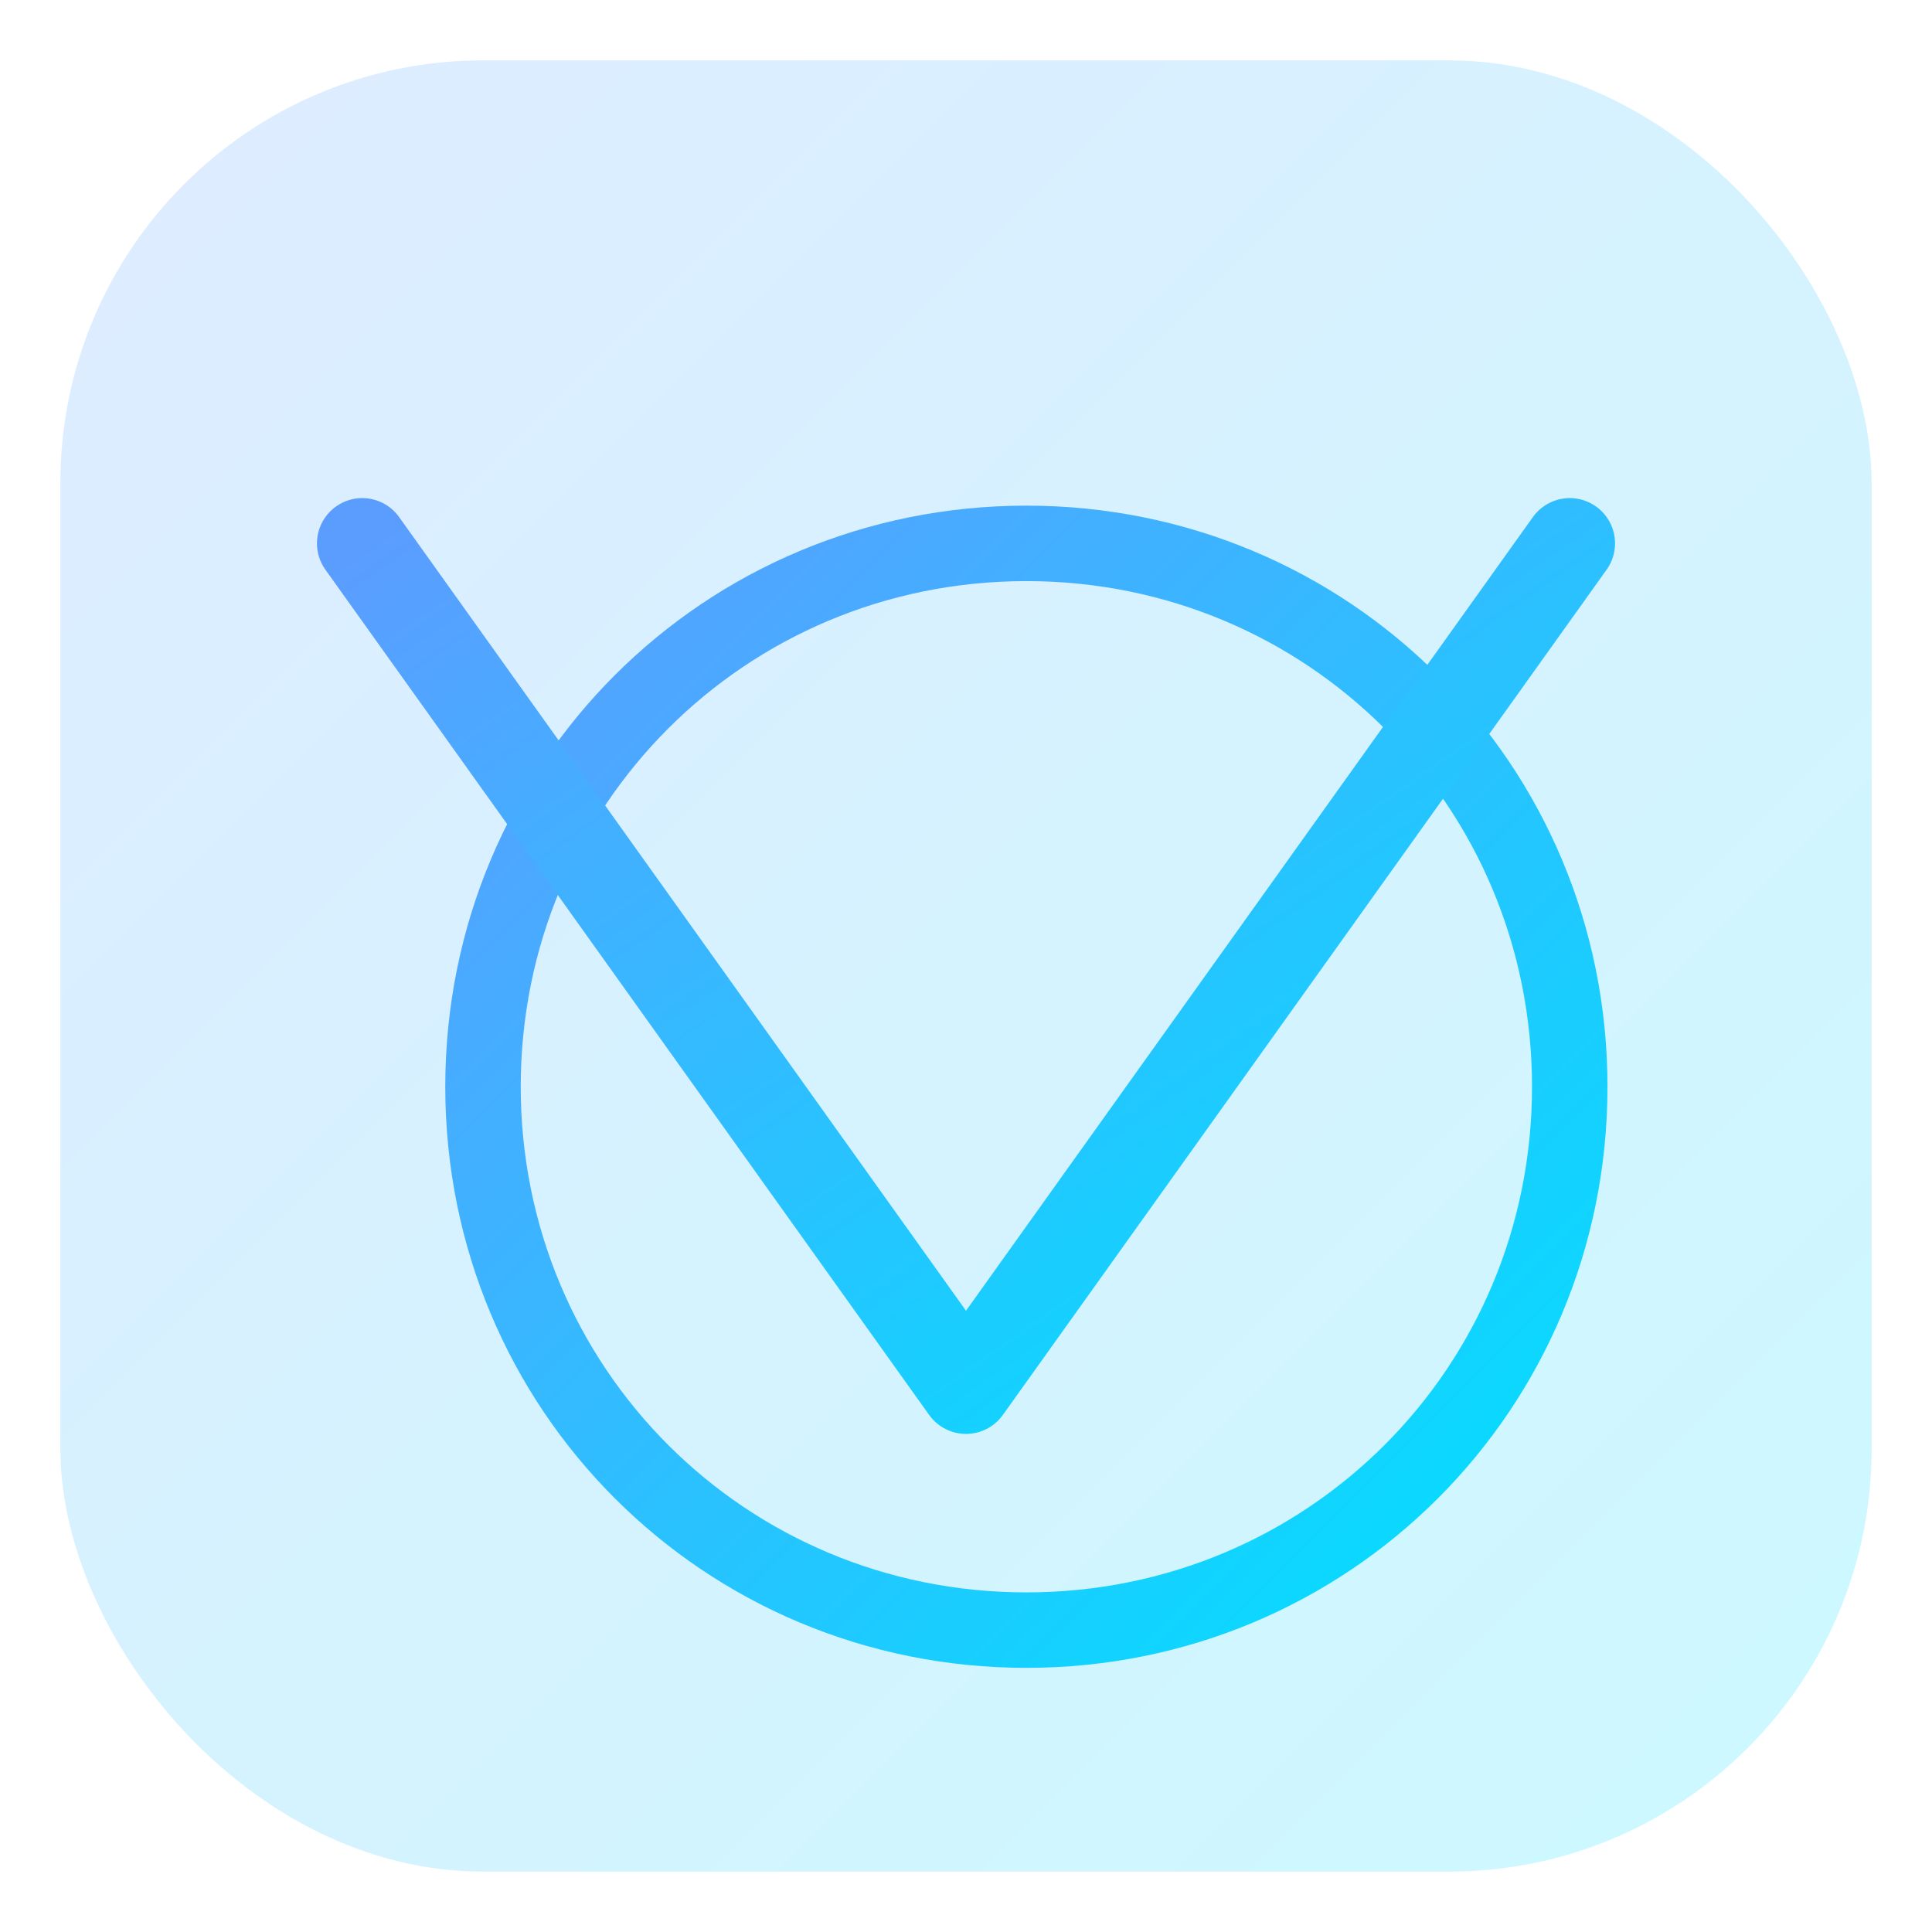
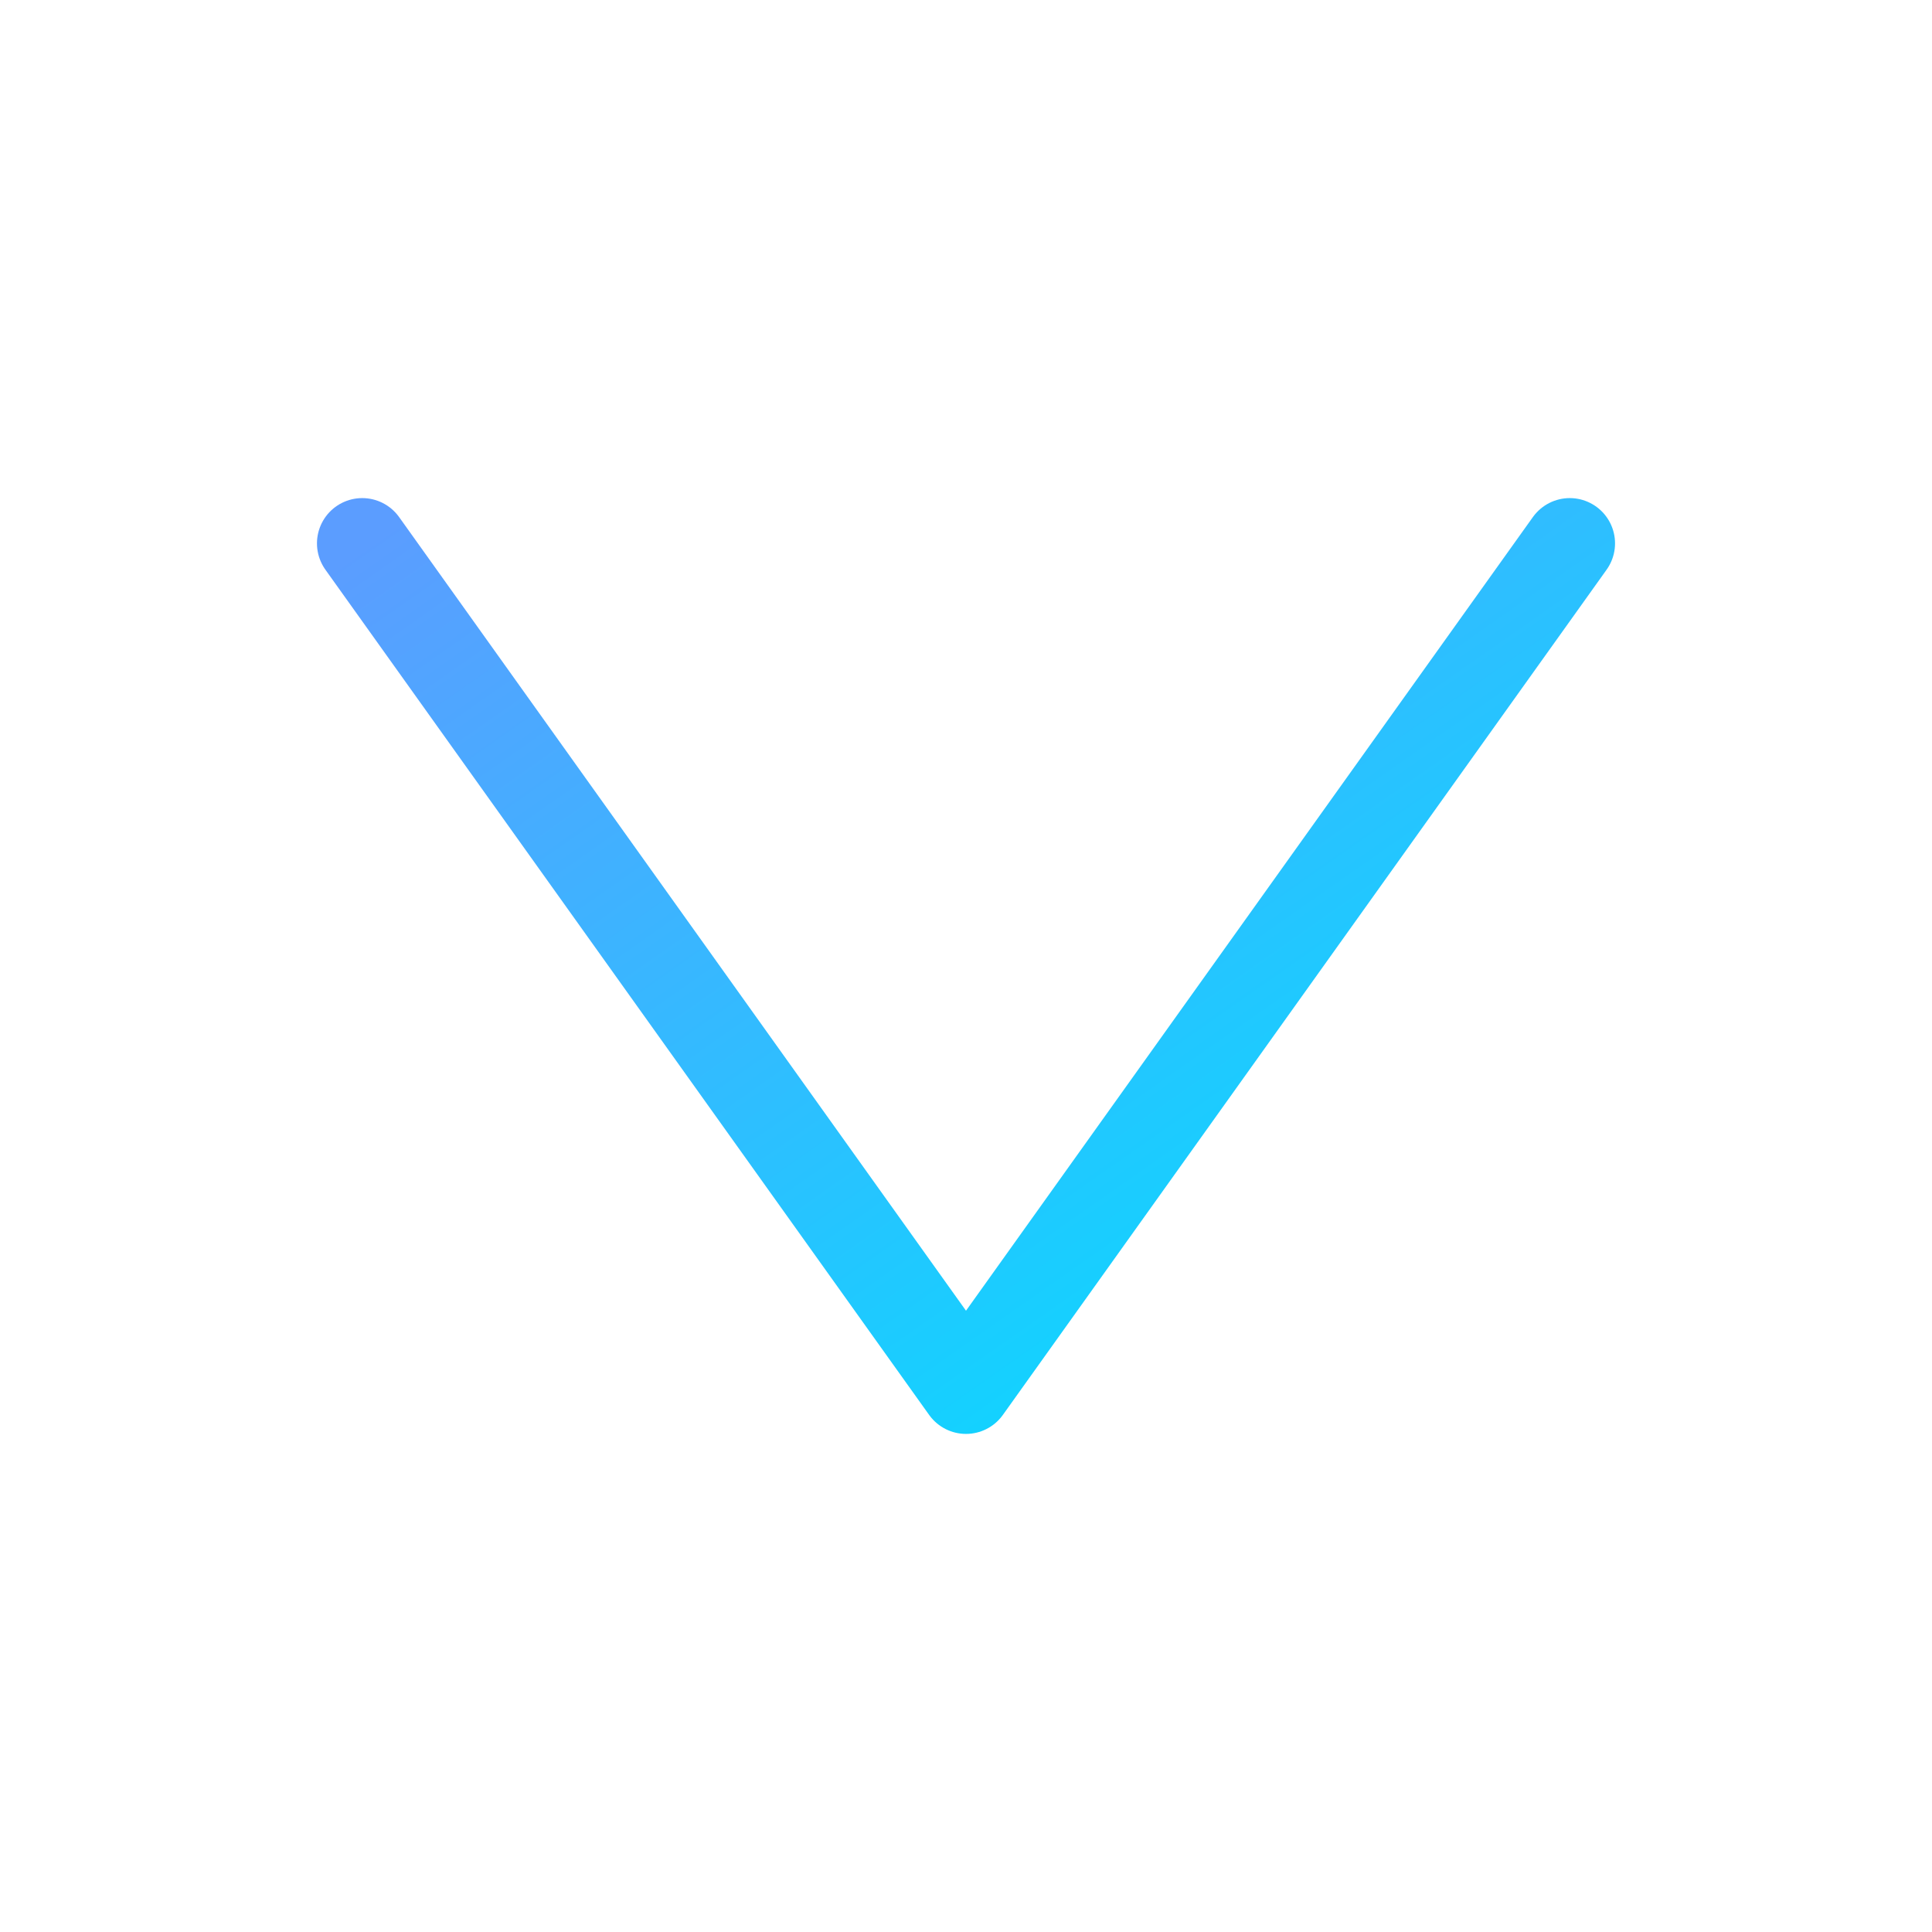
<svg xmlns="http://www.w3.org/2000/svg" width="256" height="256" viewBox="0 0 256 256" fill="none">
  <defs>
    <linearGradient id="g" x1="0" x2="1" y1="0" y2="1">
      <stop offset="0" stop-color="#5b9dff" />
      <stop offset="1" stop-color="#00e0ff" />
    </linearGradient>
  </defs>
-   <rect x="8" y="8" width="240" height="240" rx="56" fill="url(#g)" opacity=".2" />
-   <path d="M64 144c0-40 32-72 72-72s72 32 72 72-32 72-72 72-72-32-72-72z" stroke="url(#g)" stroke-width="10" />
  <path d="M48 72l80 112 80-112" stroke="url(#g)" stroke-width="12" stroke-linecap="round" stroke-linejoin="round" />
</svg>